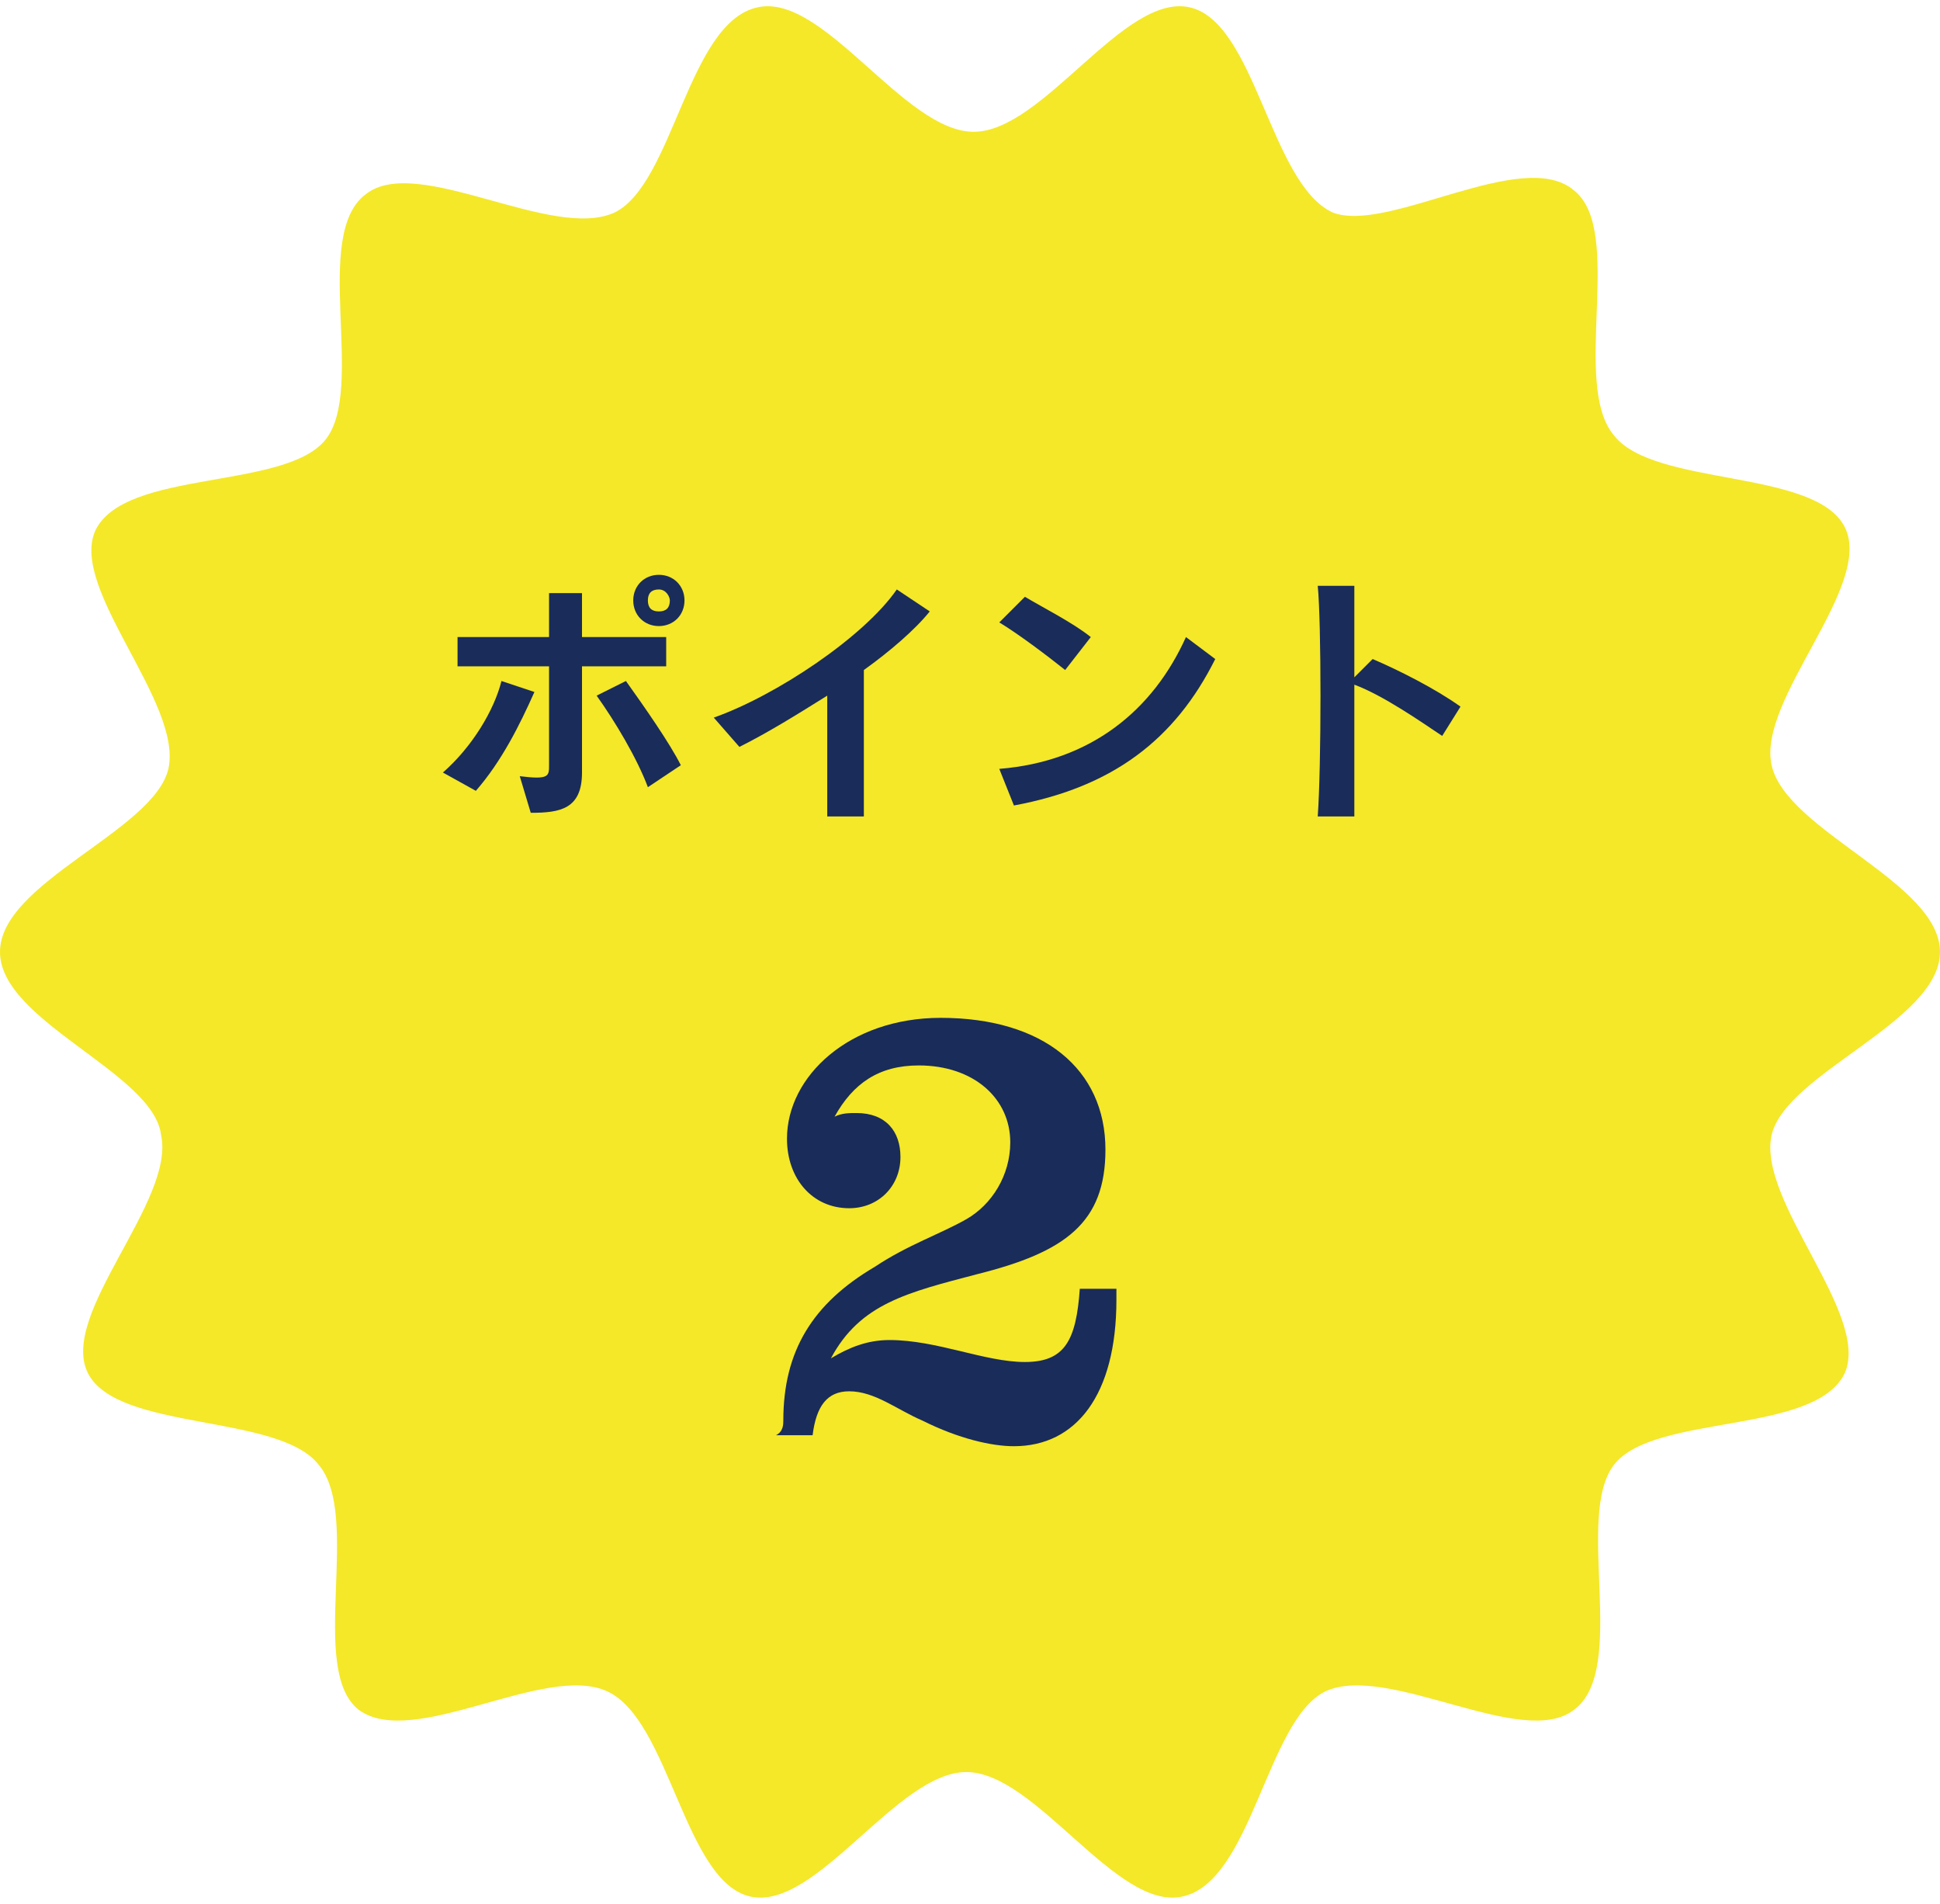
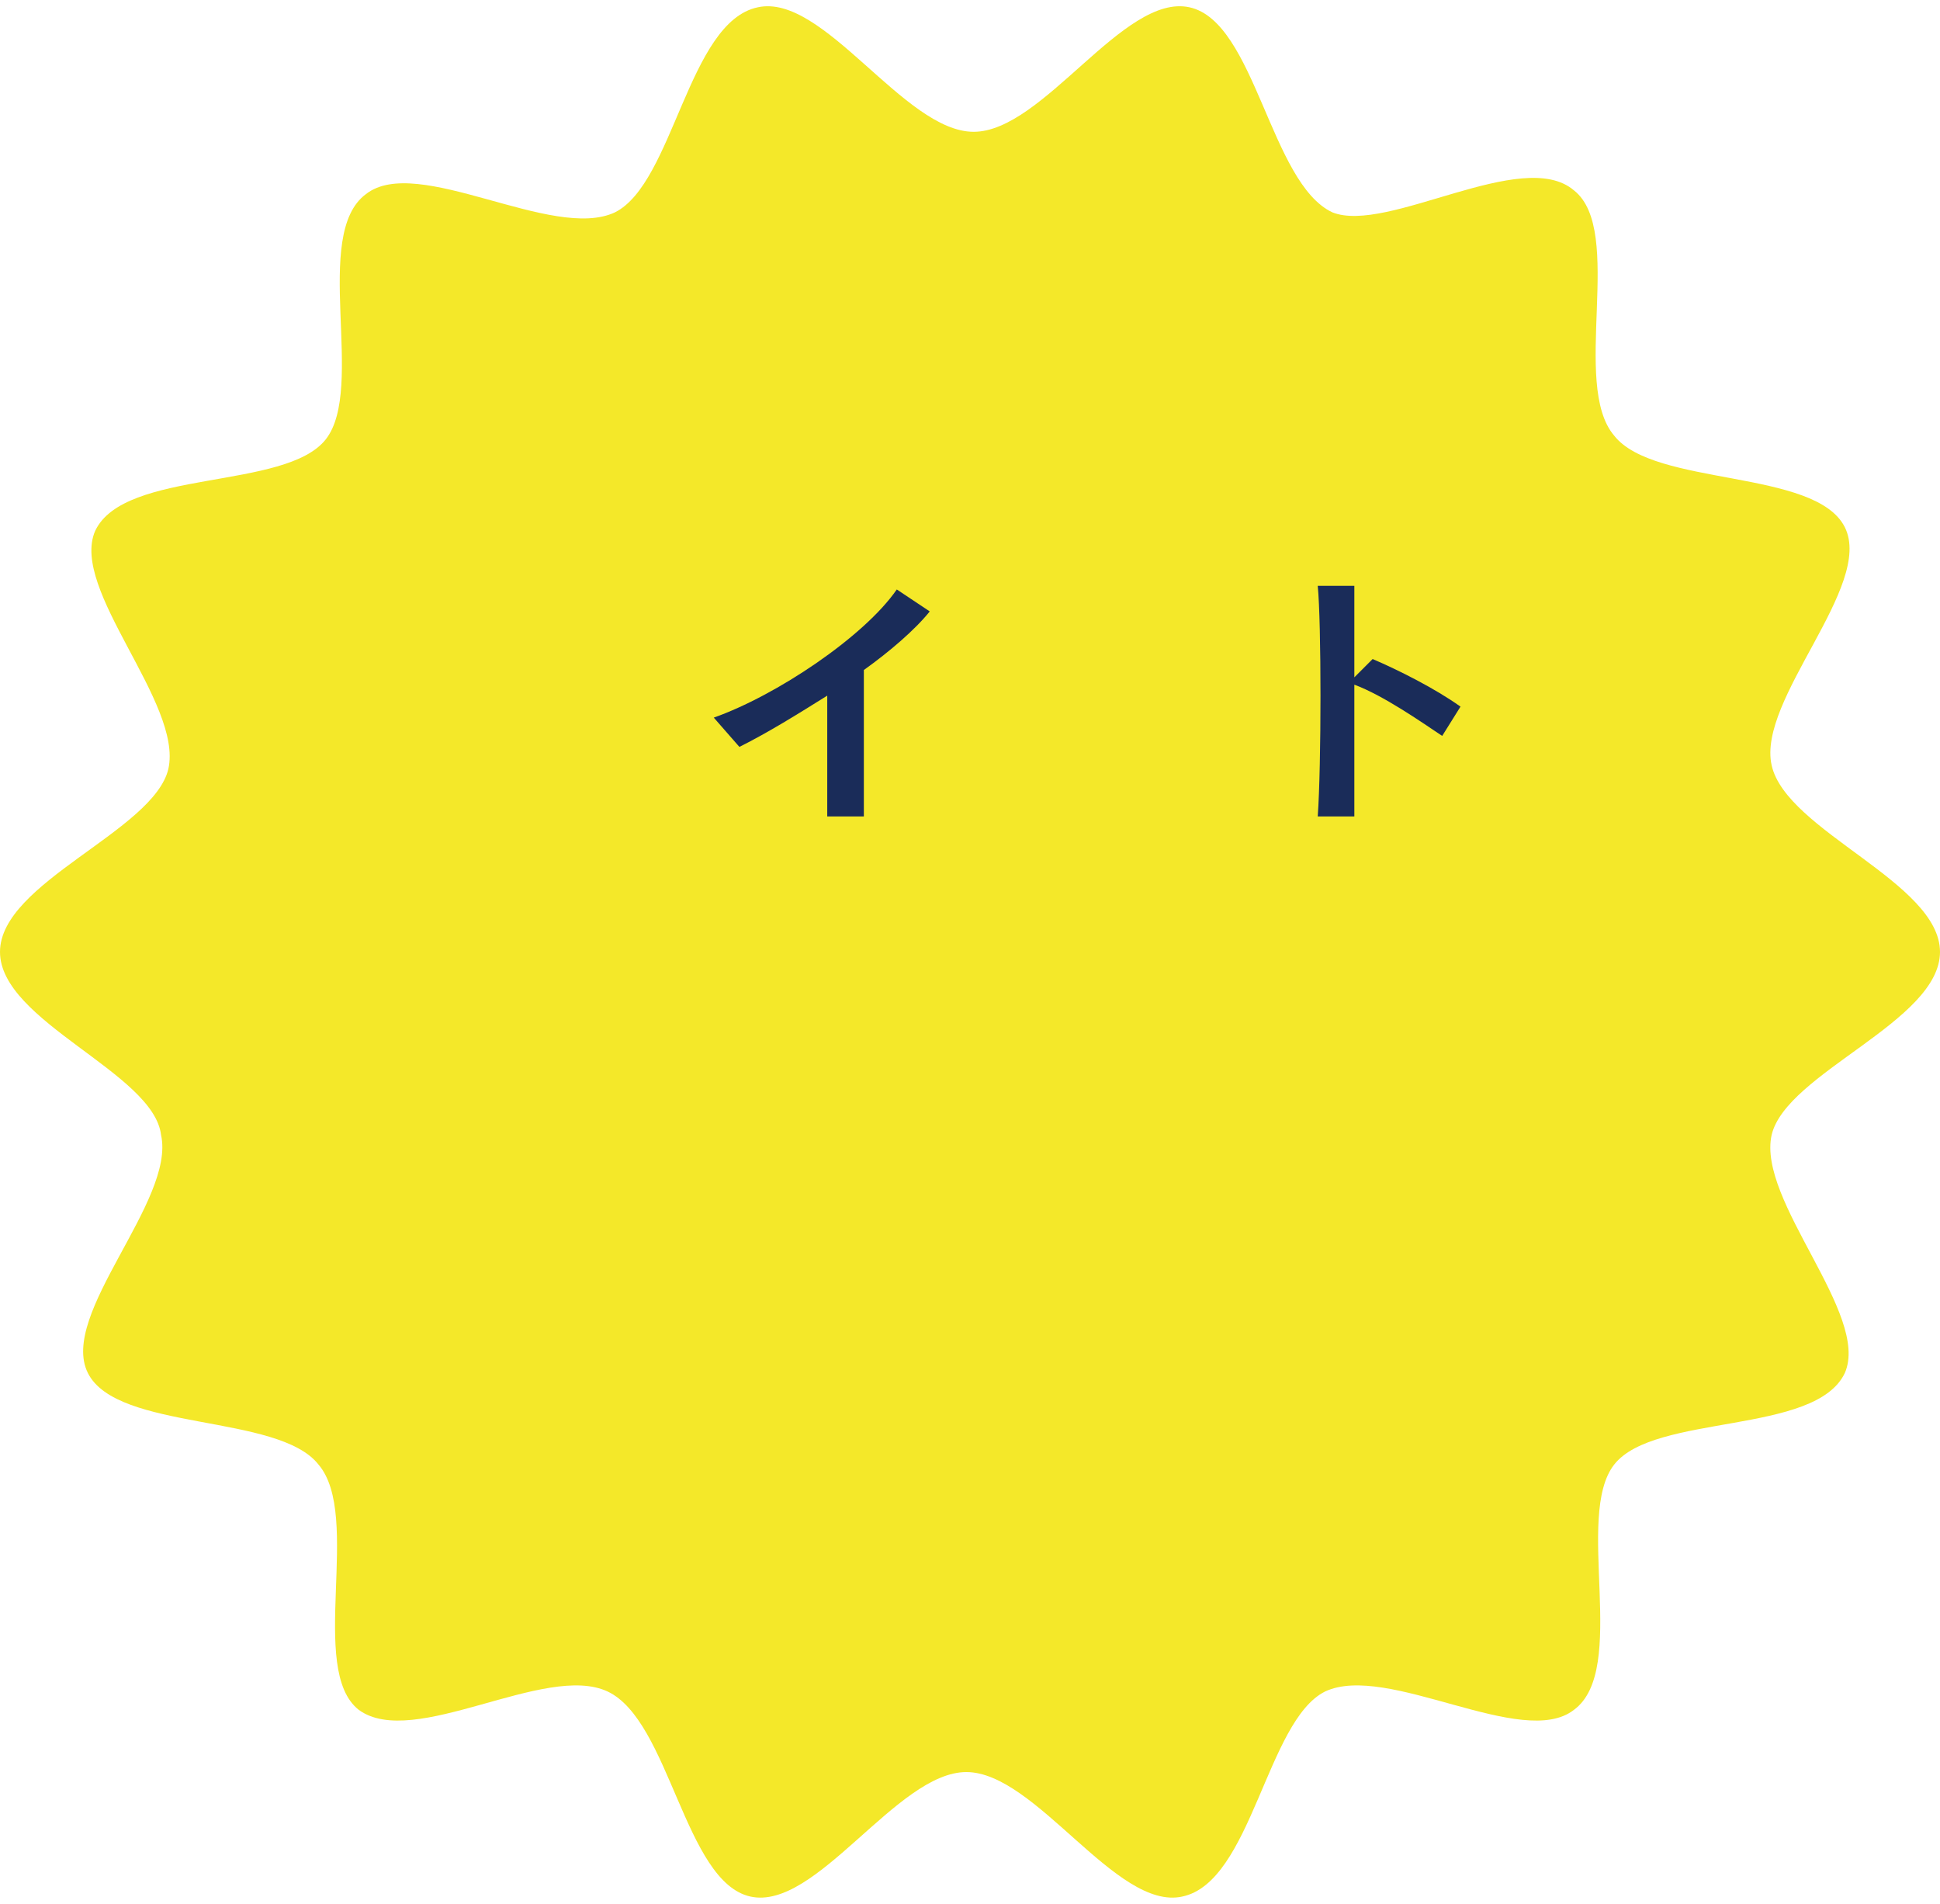
<svg xmlns="http://www.w3.org/2000/svg" version="1.1" id="レイヤー_1" x="0px" y="0px" viewBox="0 0 53 52" style="enable-background:new 0 0 53 52;" xml:space="preserve">
  <style type="text/css">
	.st0{fill:#F4E829;}
	.st1{fill:#1A2C59;}
</style>
  <g>
    <path class="st0" d="M53,26c0,1.9-4.2,3.3-4.6,5c-0.4,1.8,2.7,4.9,2,6.5c-0.8,1.7-5.2,1.1-6.3,2.5c-1.1,1.4,0.4,5.6-1.1,6.7   c-1.4,1.1-5.1-1.3-6.8-0.5c-1.6,0.8-2,5.2-3.9,5.6c-1.8,0.4-4-3.4-5.9-3.4c-1.9,0-4.1,3.8-5.9,3.4c-1.8-0.4-2.2-4.8-3.9-5.6   c-1.7-0.8-5.3,1.6-6.8,0.5c-1.4-1.1,0.1-5.3-1.1-6.7c-1.1-1.4-5.5-0.9-6.3-2.5c-0.8-1.6,2.4-4.7,2-6.5C4.2,29.3,0,27.9,0,26   c0-1.9,4.2-3.3,4.6-5c0.4-1.8-2.7-4.9-2-6.5c0.8-1.7,5.2-1.1,6.3-2.5c1.1-1.4-0.4-5.6,1.1-6.7c1.4-1.1,5.1,1.3,6.8,0.5   c1.6-0.8,2-5.2,3.9-5.6c1.8-0.4,4,3.4,5.9,3.4c1.9,0,4.1-3.8,5.9-3.4c1.8,0.4,2.2,4.8,3.9,5.6C37.9,6.4,41.6,4,43,5.2   c1.4,1.1-0.1,5.3,1.1,6.7c1.1,1.4,5.5,0.9,6.3,2.5c0.8,1.6-2.4,4.7-2,6.5C48.8,22.7,53,24.1,53,26z" />
    <g>
      <g>
-         <path class="st1" d="M13,21.6l-0.9-0.5c0.8-0.7,1.4-1.7,1.6-2.5l0.9,0.3C14.2,19.8,13.7,20.8,13,21.6z M15.9,18.2     c0,1.1,0,2.2,0,2.9c0,1-0.6,1.1-1.4,1.1l-0.3-1c0.8,0.1,0.8,0,0.8-0.3c0-0.2,0-1.5,0-2.7c-1,0-1.9,0-2.5,0v-0.8     c0.5,0,1.5,0,2.5,0c0-0.5,0-0.9,0-1.2l0.9,0c0,0.3,0,0.7,0,1.2c0.9,0,1.8,0,2.3,0v0.8C17.7,18.2,16.8,18.2,15.9,18.2z M17.7,21.5     c-0.3-0.8-0.9-1.8-1.4-2.5l0.8-0.4c0.5,0.7,1.2,1.7,1.5,2.3L17.7,21.5z M18,17.1c-0.4,0-0.7-0.3-0.7-0.7c0-0.4,0.3-0.7,0.7-0.7     s0.7,0.3,0.7,0.7C18.7,16.8,18.4,17.1,18,17.1z M18,16.1c-0.2,0-0.3,0.1-0.3,0.3c0,0.2,0.1,0.3,0.3,0.3c0.2,0,0.3-0.1,0.3-0.3     C18.3,16.3,18.2,16.1,18,16.1z" />
        <path class="st1" d="M23.6,18.3c0,1,0,2.7,0,4h-1c0-1,0-2.3,0-3.3c-0.8,0.5-1.6,1-2.4,1.4l-0.7-0.8c1.7-0.6,4.1-2.2,5-3.5     l0.9,0.6C25,17.2,24.3,17.8,23.6,18.3z" />
-         <path class="st1" d="M27.7,22l-0.4-1c2.5-0.2,4.2-1.6,5.1-3.6l0.8,0.6C32.1,20.2,30.4,21.5,27.7,22z M29.1,18.3     c-0.5-0.4-1.3-1-1.8-1.3l0.7-0.7c0.5,0.3,1.3,0.7,1.8,1.1L29.1,18.3z" />
        <path class="st1" d="M39.4,20.1c-0.6-0.4-1.6-1.1-2.4-1.4c0,1.3,0,2.8,0,3.6l-1,0c0.1-1.4,0.1-5.3,0-6.3l1,0c0,0.4,0,1.4,0,2.5     l0.5-0.5c0.7,0.3,1.7,0.8,2.4,1.3L39.4,20.1z" />
      </g>
    </g>
    <g>
-       <path class="st1" d="M21.4,38.8c0-1.9,0.8-3.2,2.5-4.2c0.9-0.6,1.8-0.9,2.5-1.3c0.7-0.4,1.2-1.2,1.2-2.1c0-1.2-1-2.1-2.5-2.1    c-1.1,0-1.8,0.5-2.3,1.4c0.2-0.1,0.4-0.1,0.6-0.1c0.8,0,1.2,0.5,1.2,1.2c0,0.8-0.6,1.4-1.4,1.4c-1,0-1.7-0.8-1.7-1.9    c0-1.7,1.7-3.3,4.2-3.3c2.8,0,4.5,1.4,4.5,3.6c0,2-1.1,2.8-3.5,3.4c-1.9,0.5-3.2,0.8-4,2.3c0.5-0.3,1-0.5,1.6-0.5    c1.3,0,2.6,0.6,3.7,0.6s1.4-0.6,1.5-2h1c0,0.1,0,0.2,0,0.3c0,2.6-1.1,4-2.8,4c-0.6,0-1.5-0.2-2.5-0.7c-0.7-0.3-1.3-0.8-2-0.8    c-0.6,0-0.9,0.4-1,1.2h-1C21.4,39.1,21.4,38.9,21.4,38.8z" />
-     </g>
+       </g>
  </g>
</svg>